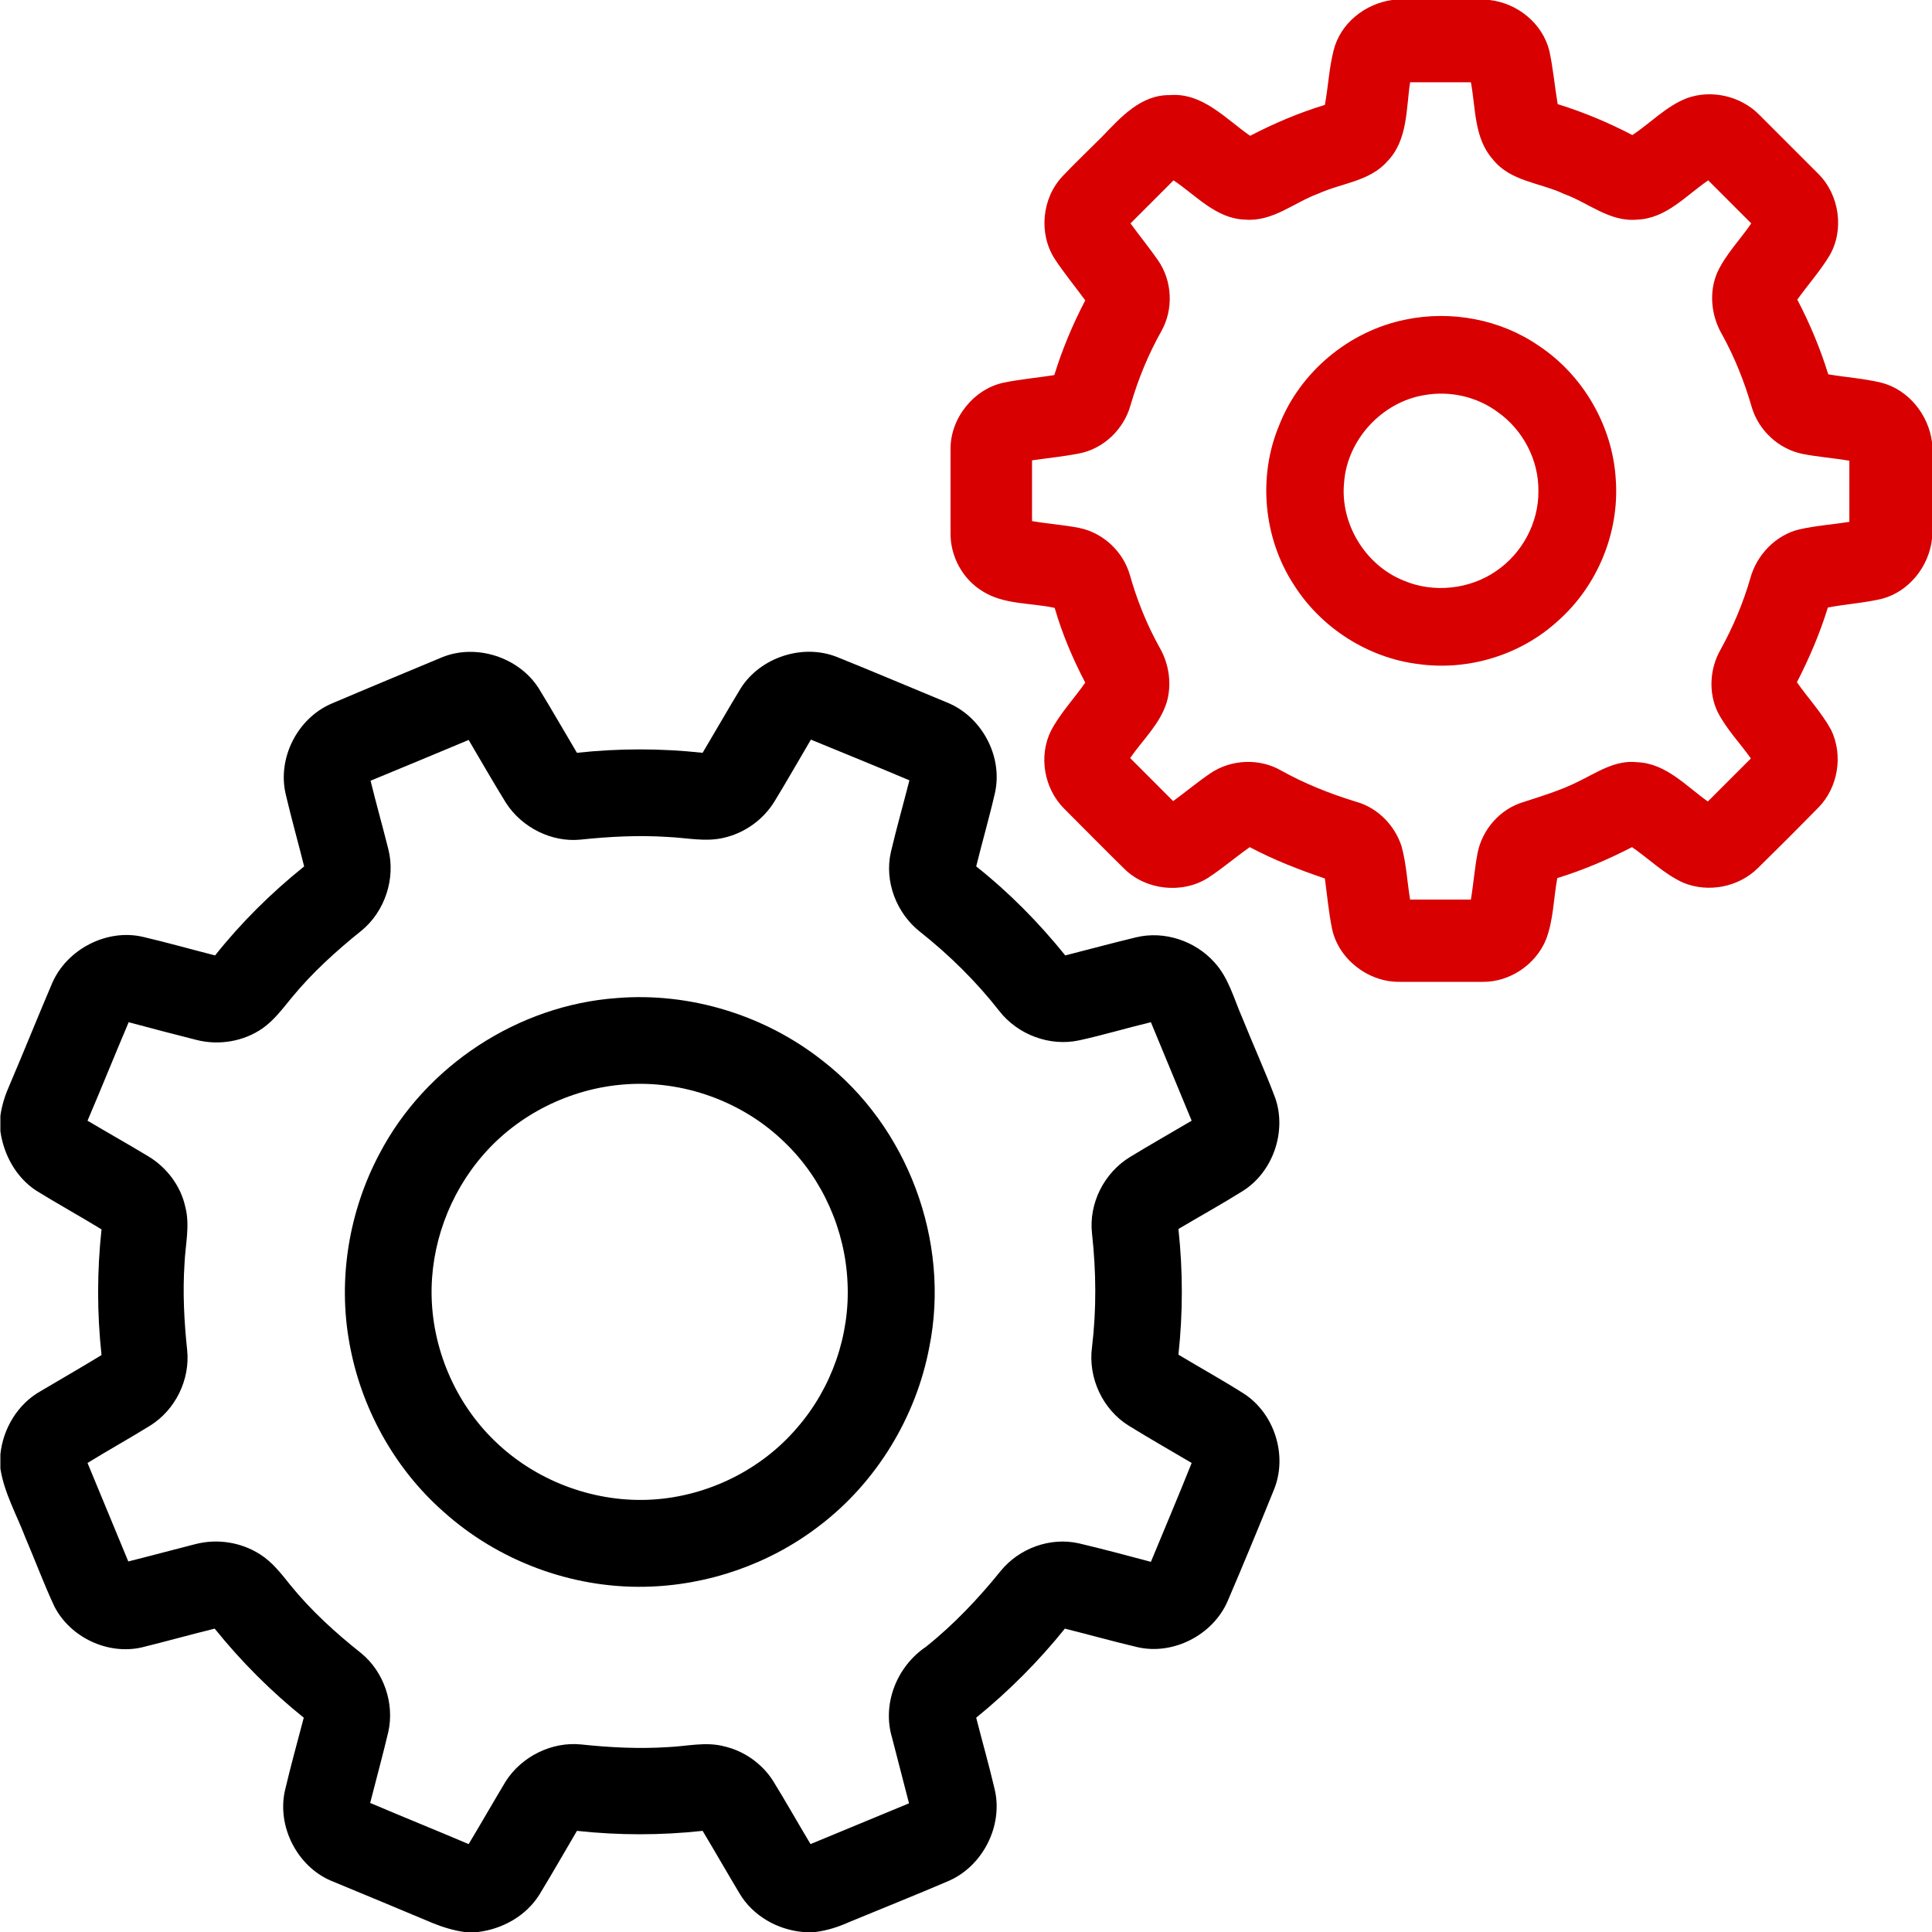
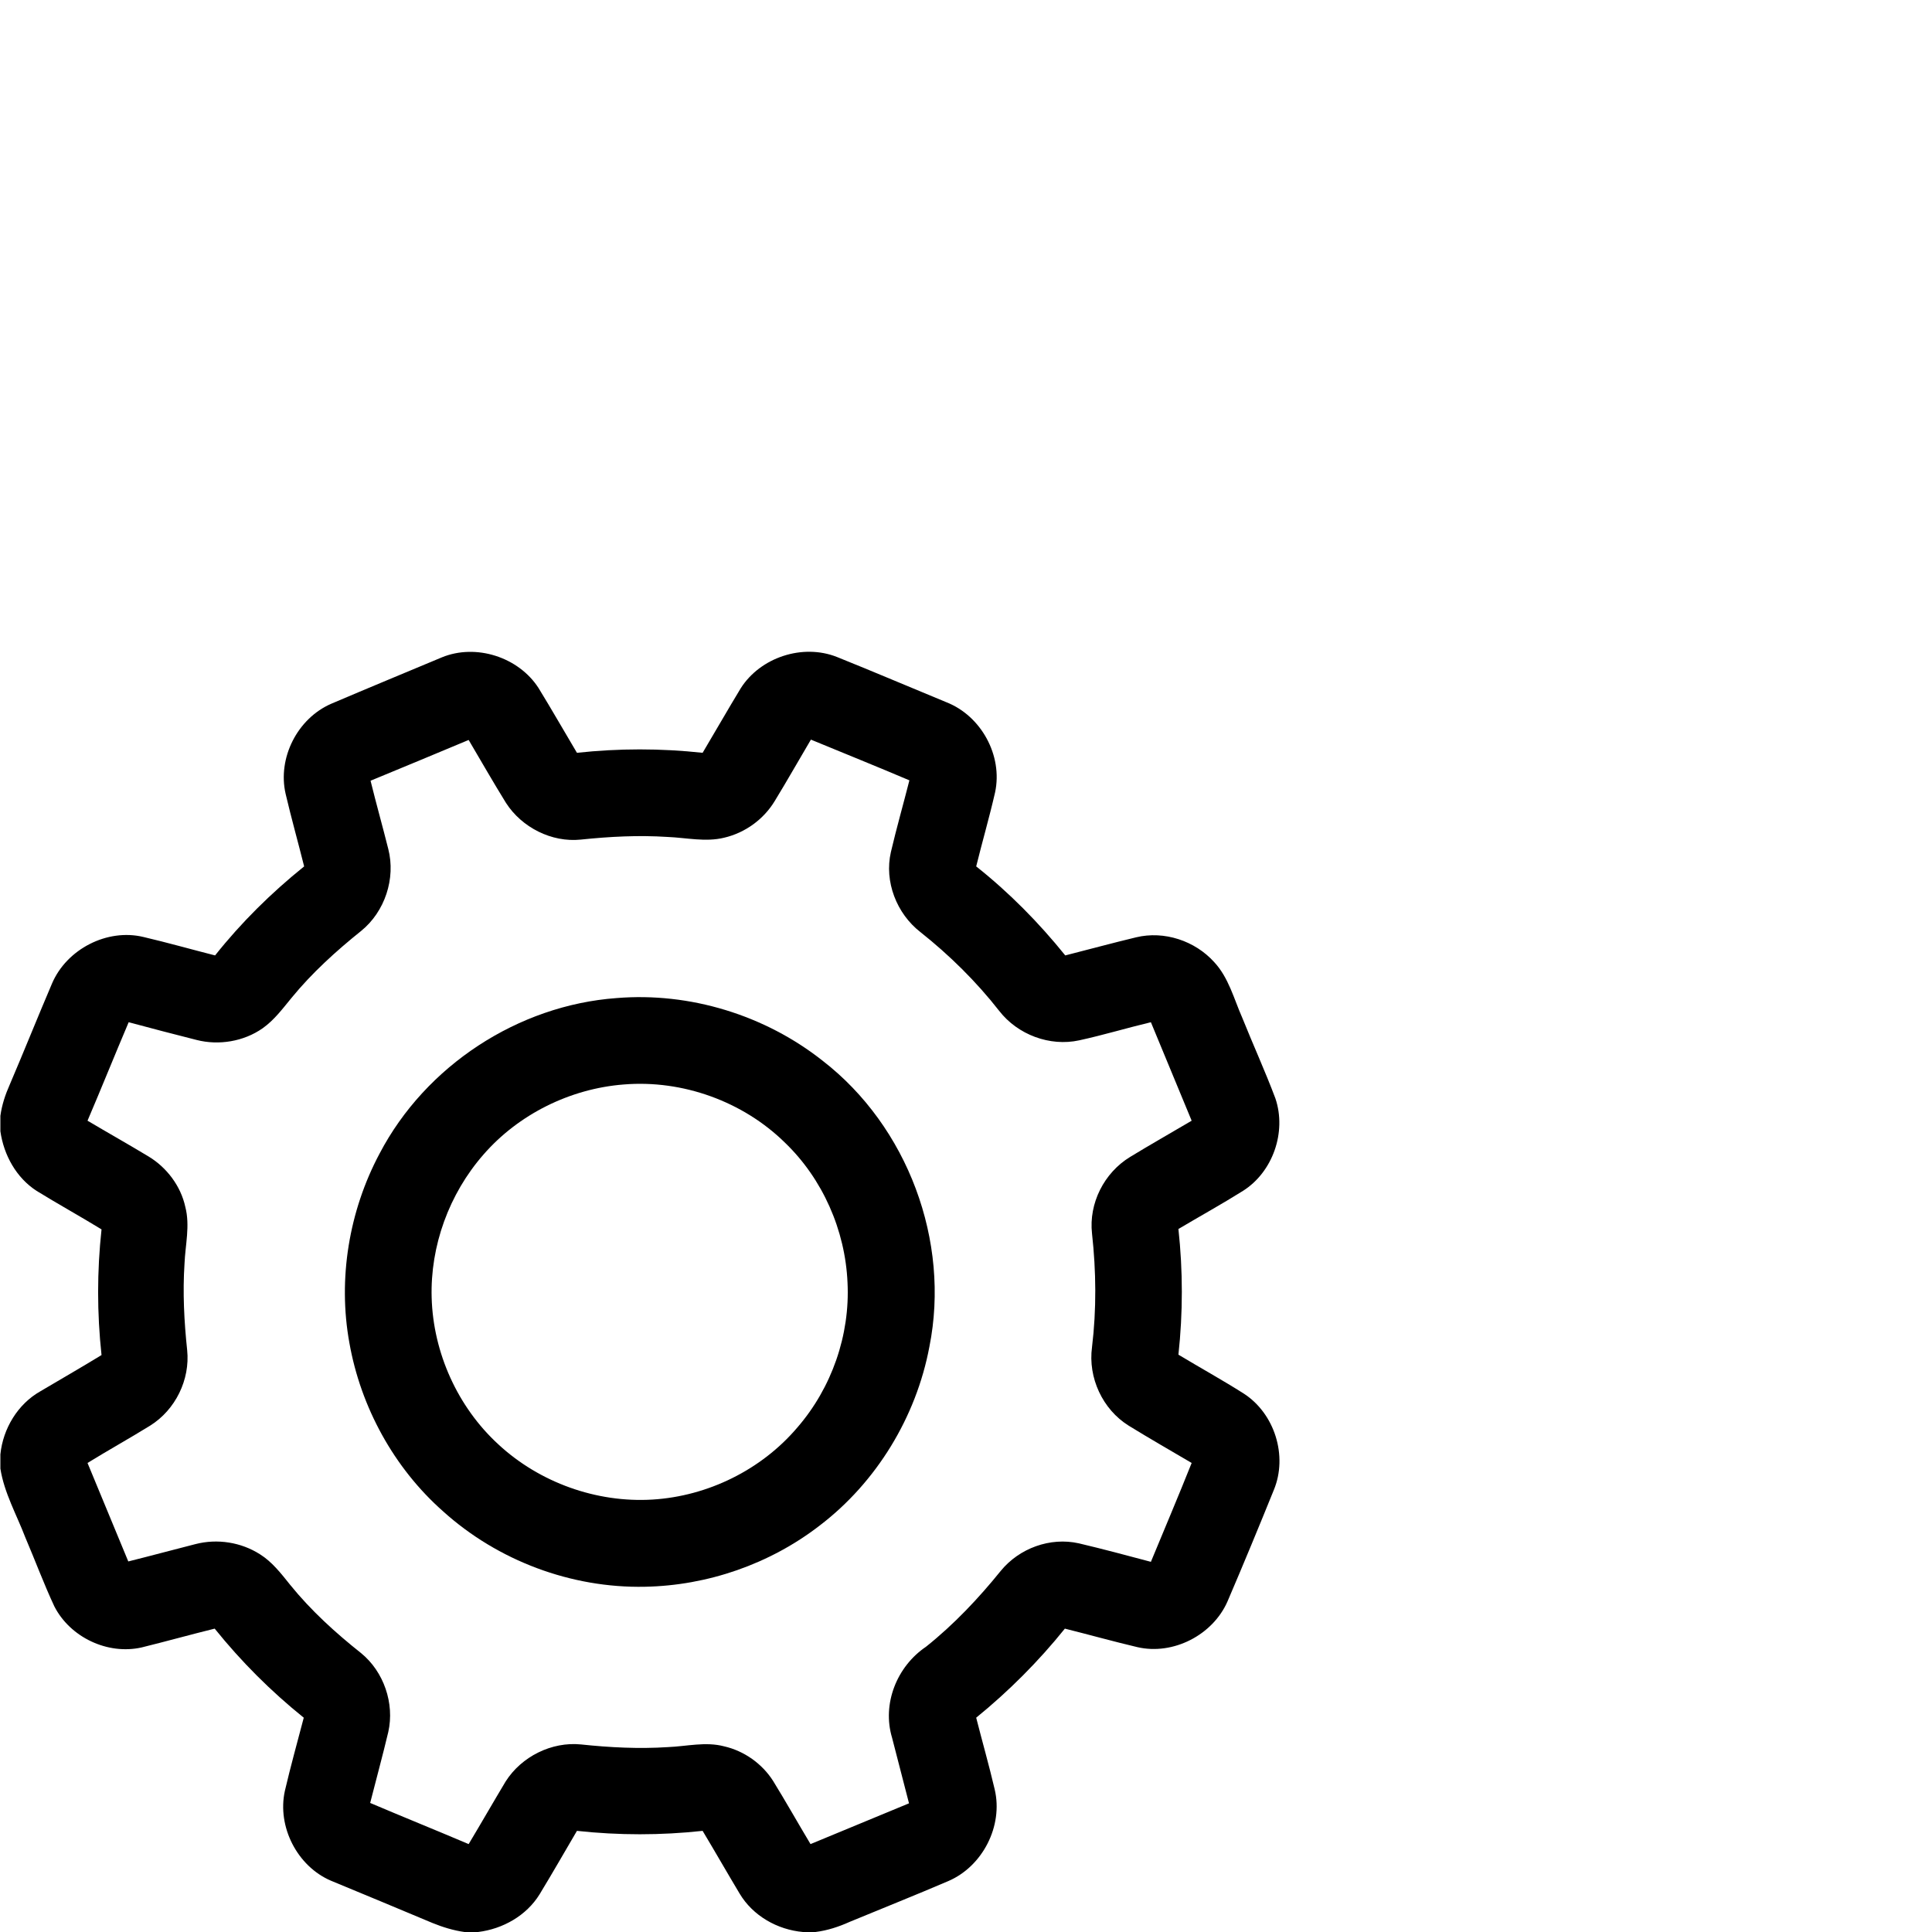
<svg xmlns="http://www.w3.org/2000/svg" width="40" height="40" viewBox="0 0 40 40" fill="none">
  <g clip-path="url(#clip0_128_4561)">
-     <path d="M28.82 0H30.836C31.414 0.062 31.938 0.484 32.078 1.055C32.156 1.414 32.188 1.789 32.25 2.156C32.781 2.32 33.305 2.539 33.797 2.797C34.172 2.547 34.5 2.195 34.93 2.031C35.43 1.852 36.024 1.984 36.406 2.359C36.821 2.773 37.234 3.188 37.649 3.602C38.086 4.039 38.188 4.766 37.875 5.297C37.68 5.617 37.43 5.898 37.211 6.203C37.469 6.695 37.688 7.219 37.852 7.75C38.219 7.812 38.586 7.836 38.946 7.922C39.508 8.062 39.93 8.586 40 9.156V11.156C39.938 11.727 39.524 12.25 38.961 12.398C38.594 12.484 38.211 12.508 37.844 12.578C37.68 13.109 37.461 13.625 37.203 14.125C37.438 14.461 37.719 14.758 37.914 15.117C38.164 15.641 38.055 16.305 37.649 16.719C37.234 17.141 36.821 17.555 36.399 17.969C36 18.367 35.367 18.492 34.844 18.273C34.453 18.094 34.141 17.781 33.789 17.539C33.289 17.797 32.774 18.016 32.242 18.18C32.164 18.602 32.164 19.047 32.008 19.453C31.797 19.969 31.258 20.336 30.695 20.328C30.117 20.328 29.547 20.328 28.977 20.328C28.328 20.336 27.711 19.859 27.578 19.227C27.508 18.883 27.477 18.531 27.43 18.188C26.899 18.008 26.375 17.805 25.875 17.539C25.586 17.742 25.313 17.977 25.016 18.172C24.477 18.516 23.719 18.43 23.274 17.984C22.852 17.57 22.438 17.148 22.024 16.734C21.617 16.32 21.5 15.656 21.758 15.133C21.945 14.773 22.235 14.469 22.469 14.133C22.211 13.641 21.992 13.125 21.836 12.586C21.344 12.477 20.789 12.523 20.344 12.242C19.93 11.992 19.672 11.516 19.68 11.031C19.68 10.453 19.68 9.875 19.68 9.305C19.672 8.664 20.156 8.055 20.781 7.922C21.125 7.852 21.485 7.82 21.828 7.766C21.992 7.234 22.211 6.711 22.469 6.219C22.258 5.93 22.031 5.656 21.836 5.359C21.5 4.836 21.57 4.102 22 3.648C22.266 3.367 22.547 3.102 22.82 2.828C23.203 2.43 23.617 1.961 24.219 1.969C24.899 1.914 25.375 2.461 25.883 2.812C26.375 2.555 26.891 2.336 27.43 2.172C27.5 1.797 27.516 1.414 27.61 1.047C27.75 0.477 28.266 0.078 28.82 0ZM28.727 3.336C28.36 3.758 27.774 3.789 27.297 4.008C26.797 4.188 26.352 4.594 25.781 4.547C25.18 4.531 24.766 4.047 24.297 3.734C24 4.031 23.703 4.328 23.406 4.625C23.594 4.883 23.797 5.133 23.977 5.391C24.274 5.82 24.297 6.406 24.047 6.852C23.774 7.336 23.563 7.852 23.406 8.391C23.266 8.891 22.844 9.297 22.328 9.391C22.008 9.453 21.688 9.484 21.367 9.531C21.367 9.953 21.367 10.367 21.367 10.789C21.688 10.844 22.024 10.867 22.344 10.93C22.836 11.031 23.25 11.414 23.391 11.898C23.539 12.422 23.742 12.93 24.008 13.406C24.203 13.742 24.266 14.164 24.156 14.539C24.016 14.992 23.656 15.32 23.399 15.695C23.695 15.992 23.992 16.289 24.289 16.586C24.547 16.398 24.797 16.188 25.063 16.008C25.492 15.719 26.078 15.695 26.524 15.953C27.016 16.227 27.547 16.438 28.086 16.602C28.524 16.727 28.875 17.086 29.016 17.516C29.117 17.875 29.133 18.258 29.195 18.625C29.617 18.625 30.031 18.625 30.453 18.625C30.508 18.297 30.531 17.969 30.594 17.648C30.695 17.164 31.063 16.75 31.531 16.609C31.914 16.484 32.305 16.367 32.664 16.188C33.055 16 33.438 15.727 33.899 15.781C34.492 15.805 34.906 16.273 35.359 16.594C35.656 16.297 35.953 16 36.25 15.703C36.024 15.383 35.742 15.094 35.563 14.742C35.367 14.336 35.399 13.836 35.625 13.445C35.883 12.977 36.094 12.477 36.242 11.961C36.375 11.484 36.766 11.078 37.25 10.961C37.594 10.883 37.946 10.859 38.289 10.805C38.289 10.383 38.289 9.961 38.289 9.539C37.969 9.484 37.641 9.461 37.321 9.398C36.821 9.297 36.406 8.906 36.266 8.422C36.117 7.906 35.914 7.398 35.656 6.93C35.43 6.547 35.375 6.055 35.555 5.641C35.727 5.266 36.024 4.969 36.258 4.625C35.961 4.328 35.664 4.031 35.367 3.734C34.906 4.047 34.5 4.523 33.899 4.547C33.328 4.602 32.883 4.195 32.383 4.016C31.891 3.781 31.266 3.758 30.906 3.297C30.516 2.859 30.555 2.242 30.453 1.703C30.031 1.703 29.617 1.703 29.195 1.703C29.11 2.258 29.149 2.898 28.727 3.336Z" fill="#D80000" />
-     <path d="M29.101 6.617C30.039 6.422 31.055 6.609 31.844 7.149C32.773 7.758 33.39 8.82 33.453 9.93C33.531 11.031 33.07 12.141 32.242 12.867C31.476 13.563 30.398 13.891 29.375 13.75C28.328 13.625 27.351 13 26.789 12.109C26.156 11.141 26.039 9.867 26.484 8.805C26.914 7.703 27.93 6.852 29.101 6.617ZM29.492 8.18C28.617 8.32 27.89 9.102 27.828 9.992C27.742 10.844 28.273 11.711 29.07 12.024C29.68 12.281 30.422 12.203 30.969 11.828C31.515 11.461 31.859 10.82 31.851 10.164C31.859 9.524 31.531 8.899 31.008 8.531C30.578 8.211 30.015 8.086 29.492 8.18Z" fill="#D80000" />
    <path d="M9.148 13.61C9.852 13.32 10.734 13.602 11.148 14.242C11.422 14.688 11.68 15.141 11.945 15.586C12.812 15.492 13.68 15.492 14.547 15.586C14.812 15.141 15.07 14.688 15.336 14.25C15.742 13.61 16.617 13.32 17.328 13.602C18.086 13.906 18.836 14.227 19.594 14.539C20.312 14.82 20.766 15.641 20.602 16.406C20.484 16.922 20.336 17.43 20.211 17.938C20.891 18.477 21.508 19.102 22.055 19.781C22.547 19.656 23.031 19.524 23.523 19.406C24.102 19.266 24.742 19.477 25.141 19.922C25.438 20.242 25.547 20.68 25.719 21.07C25.945 21.633 26.195 22.18 26.406 22.742C26.641 23.438 26.352 24.266 25.734 24.656C25.297 24.93 24.844 25.18 24.398 25.445C24.492 26.313 24.492 27.18 24.398 28.047C24.852 28.32 25.305 28.57 25.75 28.852C26.391 29.266 26.664 30.141 26.375 30.844C26.062 31.617 25.742 32.391 25.414 33.156C25.109 33.852 24.289 34.274 23.547 34.102C23.047 33.984 22.547 33.844 22.047 33.719C21.5 34.399 20.883 35.016 20.211 35.563C20.336 36.055 20.477 36.547 20.594 37.047C20.773 37.805 20.344 38.641 19.633 38.946C18.961 39.234 18.273 39.508 17.594 39.789C17.367 39.891 17.133 39.969 16.883 40H16.625C16.094 39.953 15.586 39.664 15.312 39.203C15.055 38.774 14.805 38.336 14.547 37.906C13.68 38 12.812 38 11.945 37.906C11.688 38.344 11.438 38.781 11.172 39.219C10.898 39.664 10.406 39.938 9.898 40H9.617C9.391 39.969 9.164 39.899 8.953 39.813C8.25 39.516 7.547 39.227 6.852 38.938C6.156 38.641 5.734 37.821 5.898 37.078C6.016 36.571 6.156 36.071 6.289 35.563C5.609 35.016 4.992 34.399 4.445 33.719C3.938 33.844 3.438 33.984 2.93 34.109C2.227 34.266 1.453 33.899 1.125 33.258C0.906 32.789 0.727 32.305 0.523 31.828C0.344 31.36 0.086 30.906 0.008 30.406V30.11C0.062 29.578 0.367 29.07 0.836 28.805C1.258 28.555 1.68 28.313 2.102 28.055C2.008 27.188 2.008 26.32 2.102 25.453C1.656 25.18 1.203 24.93 0.758 24.656C0.336 24.383 0.078 23.914 0.008 23.422V23.102C0.039 22.875 0.109 22.664 0.203 22.453C0.5 21.758 0.781 21.055 1.078 20.36C1.383 19.649 2.219 19.219 2.969 19.399C3.469 19.516 3.961 19.656 4.453 19.781C4.992 19.102 5.617 18.485 6.297 17.938C6.172 17.438 6.031 16.938 5.914 16.438C5.742 15.695 6.156 14.875 6.859 14.57C7.609 14.25 8.383 13.93 9.148 13.61ZM7.672 16.164C7.789 16.641 7.922 17.11 8.039 17.578C8.195 18.188 7.969 18.875 7.477 19.274C6.961 19.688 6.461 20.141 6.039 20.656C5.852 20.883 5.68 21.117 5.438 21.289C5.047 21.563 4.531 21.649 4.07 21.531C3.602 21.414 3.133 21.289 2.664 21.164C2.375 21.844 2.102 22.524 1.812 23.203C2.234 23.453 2.664 23.695 3.078 23.945C3.453 24.172 3.742 24.555 3.836 24.985C3.938 25.375 3.836 25.774 3.82 26.164C3.781 26.758 3.812 27.36 3.875 27.953C3.938 28.563 3.633 29.188 3.109 29.516C2.68 29.781 2.242 30.024 1.812 30.289C2.094 30.969 2.375 31.649 2.656 32.328C3.125 32.211 3.586 32.086 4.047 31.969C4.5 31.852 4.992 31.93 5.383 32.18C5.633 32.336 5.82 32.578 6.008 32.813C6.438 33.344 6.945 33.805 7.477 34.227C7.945 34.609 8.172 35.266 8.039 35.859C7.922 36.352 7.789 36.836 7.664 37.328C8.344 37.617 9.023 37.891 9.703 38.18C9.961 37.75 10.211 37.313 10.469 36.883C10.797 36.367 11.422 36.055 12.031 36.117C12.625 36.18 13.227 36.211 13.828 36.172C14.219 36.156 14.609 36.055 14.992 36.156C15.406 36.25 15.781 36.516 16.008 36.875C16.273 37.305 16.523 37.75 16.781 38.18C17.461 37.899 18.141 37.617 18.82 37.336C18.703 36.883 18.586 36.43 18.469 35.977C18.258 35.274 18.57 34.5 19.172 34.094C19.75 33.633 20.258 33.094 20.719 32.524C21.102 32.055 21.742 31.82 22.336 31.953C22.836 32.071 23.328 32.203 23.828 32.336C24.109 31.656 24.398 30.977 24.672 30.289C24.234 30.031 23.797 29.781 23.367 29.516C22.828 29.18 22.523 28.524 22.609 27.891C22.703 27.11 22.695 26.32 22.609 25.539C22.539 24.914 22.859 24.281 23.398 23.953C23.82 23.695 24.25 23.453 24.672 23.203C24.391 22.524 24.109 21.844 23.828 21.164C23.336 21.281 22.844 21.43 22.344 21.539C21.734 21.672 21.07 21.422 20.688 20.93C20.211 20.32 19.656 19.774 19.055 19.297C18.562 18.914 18.305 18.25 18.445 17.641C18.562 17.141 18.703 16.649 18.828 16.156C18.148 15.867 17.469 15.594 16.789 15.313C16.539 15.735 16.297 16.164 16.039 16.586C15.812 16.961 15.43 17.242 14.992 17.344C14.609 17.438 14.211 17.344 13.82 17.328C13.219 17.289 12.625 17.32 12.023 17.383C11.422 17.445 10.805 17.133 10.477 16.625C10.211 16.195 9.961 15.758 9.703 15.32C9.031 15.602 8.352 15.883 7.672 16.164Z" fill="black" />
    <path d="M12.765 20.664C14.281 20.539 15.836 21.016 17.031 21.961C18.789 23.32 19.68 25.695 19.242 27.883C18.969 29.336 18.148 30.688 16.969 31.586C15.937 32.383 14.648 32.828 13.351 32.852C11.828 32.883 10.305 32.313 9.172 31.289C8.156 30.391 7.469 29.133 7.234 27.805C6.992 26.477 7.226 25.07 7.859 23.883C8.812 22.063 10.726 20.813 12.765 20.664ZM12.914 22.453C11.805 22.539 10.734 23.07 10.008 23.906C9.297 24.719 8.906 25.797 8.937 26.867C8.969 28.008 9.476 29.133 10.32 29.906C11.172 30.695 12.351 31.117 13.508 31.047C14.656 30.977 15.765 30.43 16.508 29.555C17.219 28.735 17.601 27.641 17.547 26.555C17.5 25.469 17.031 24.406 16.25 23.656C15.383 22.805 14.133 22.352 12.914 22.453Z" fill="black" />
  </g>
  <defs>
    <clipPath id="clip0_128_4561">
      <rect width="40" height="40" fill="white" />
    </clipPath>
  </defs>
</svg>